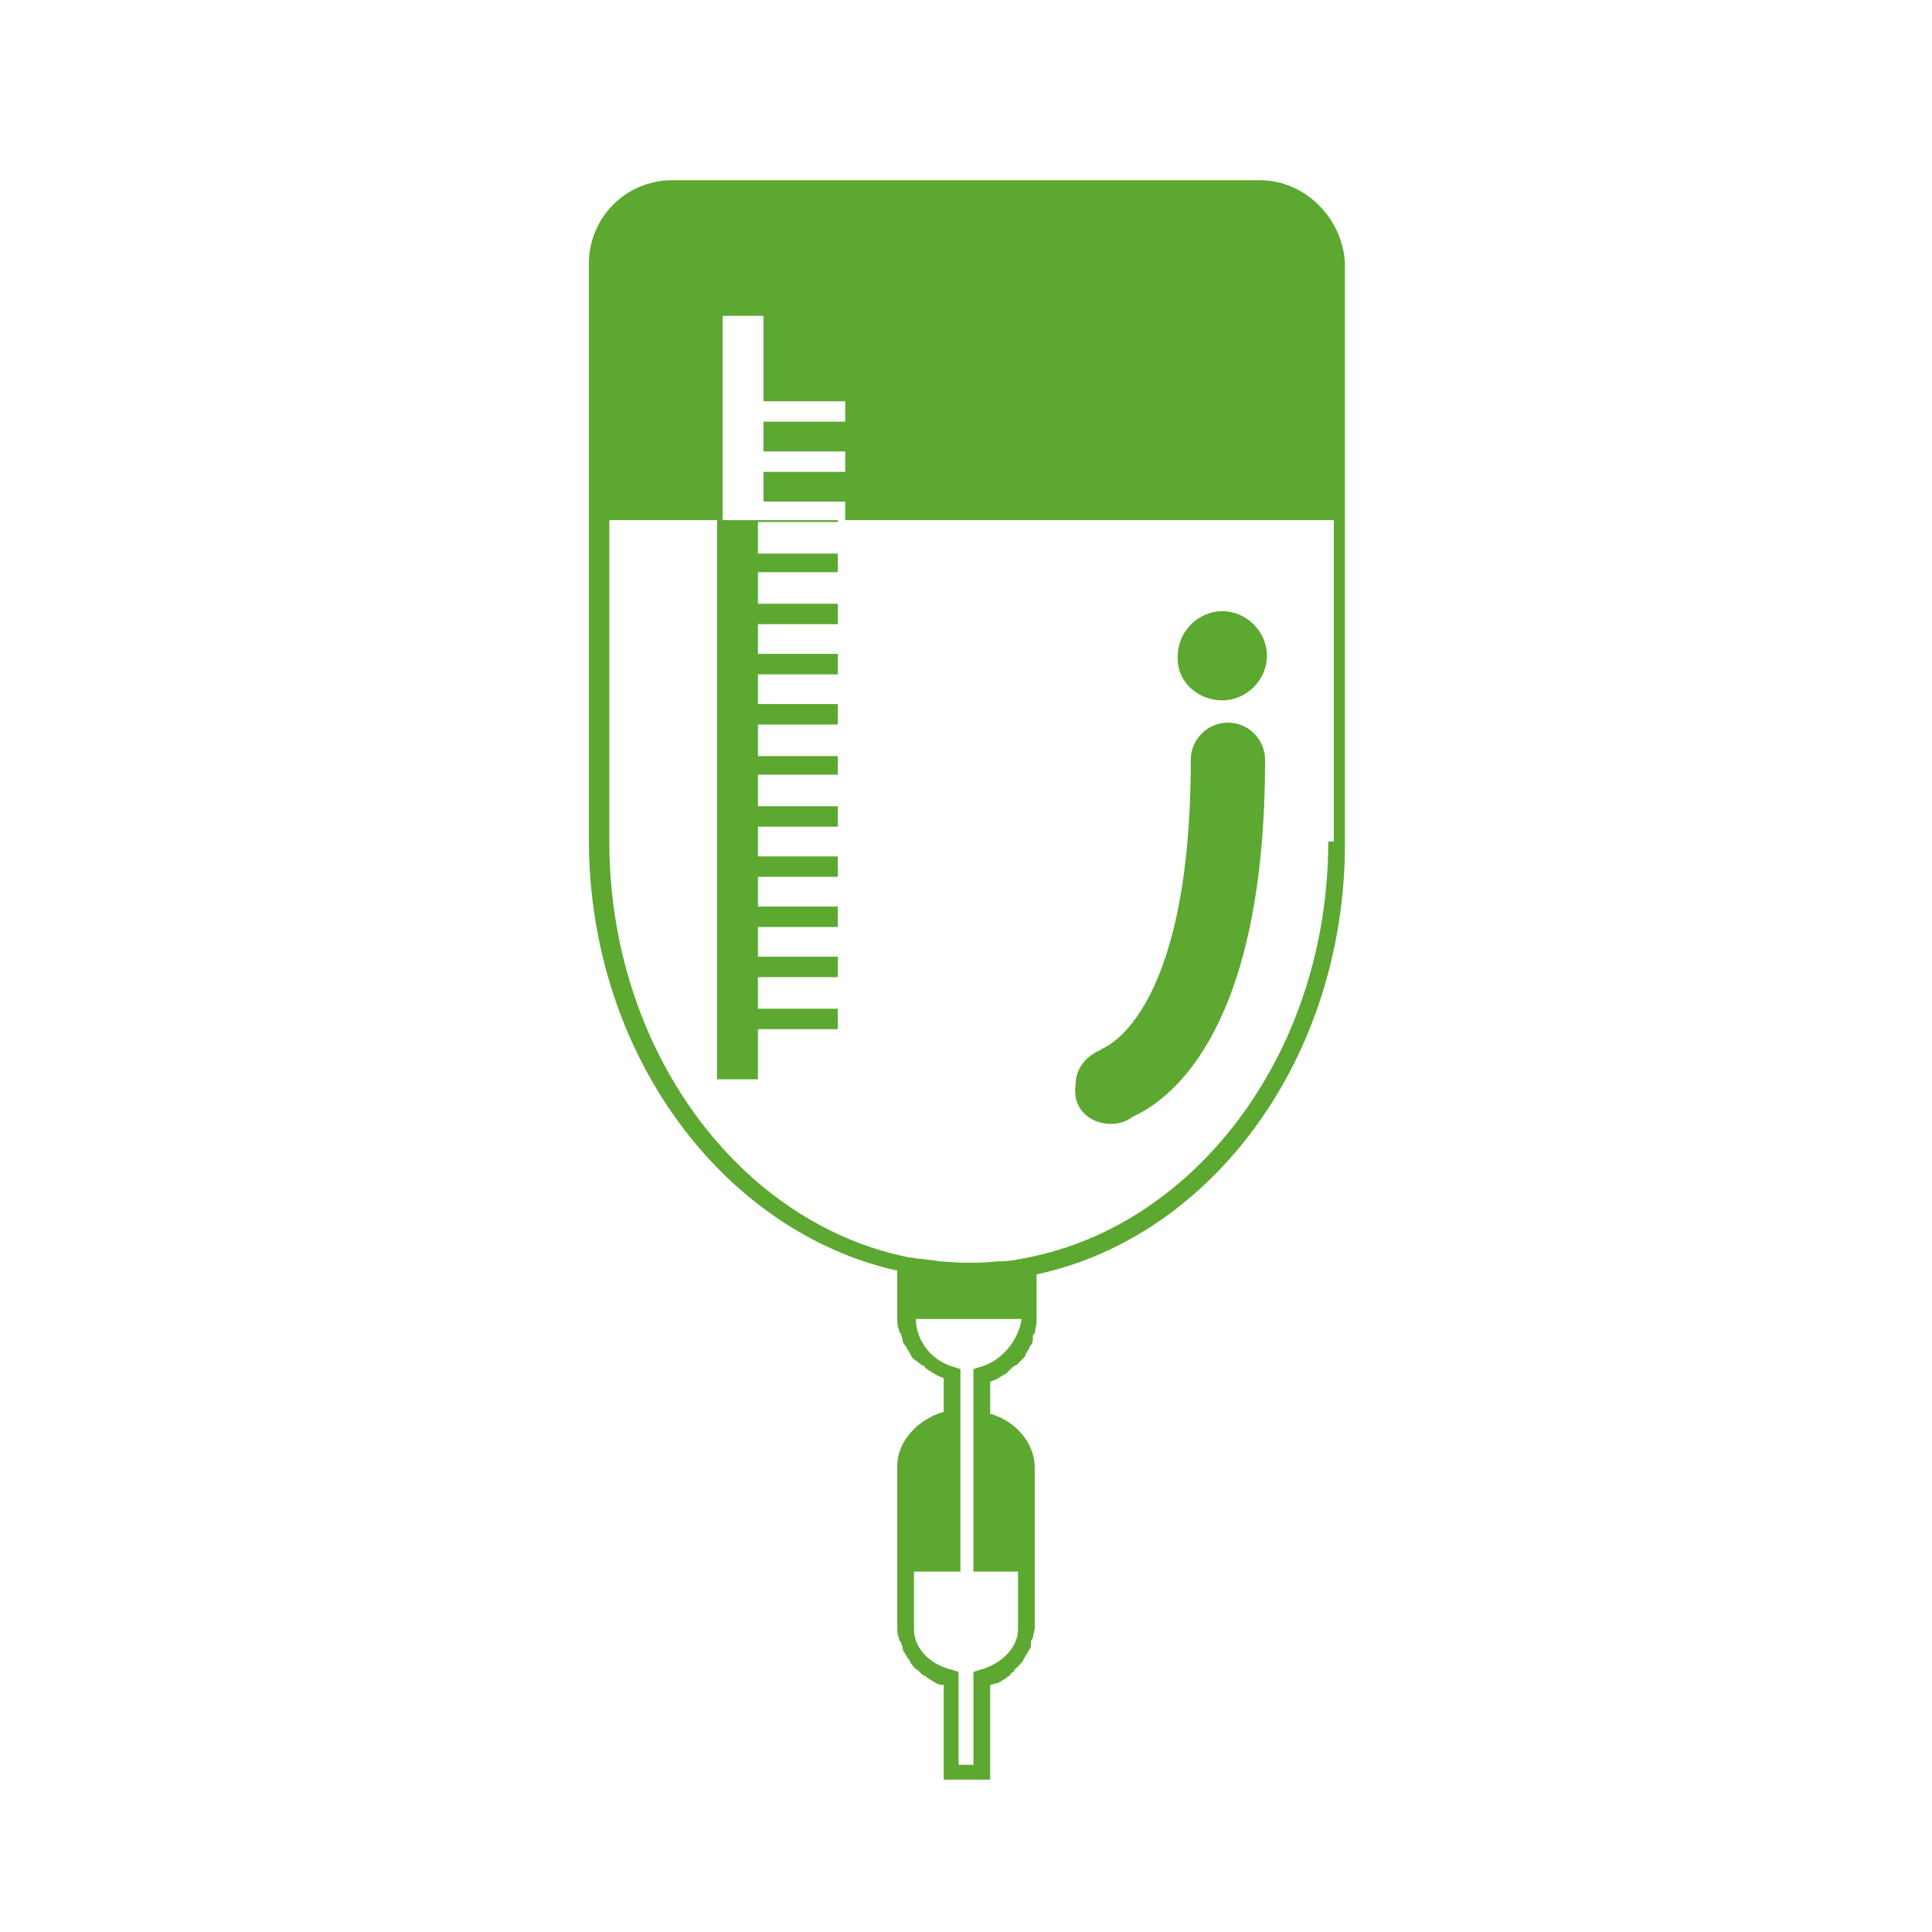
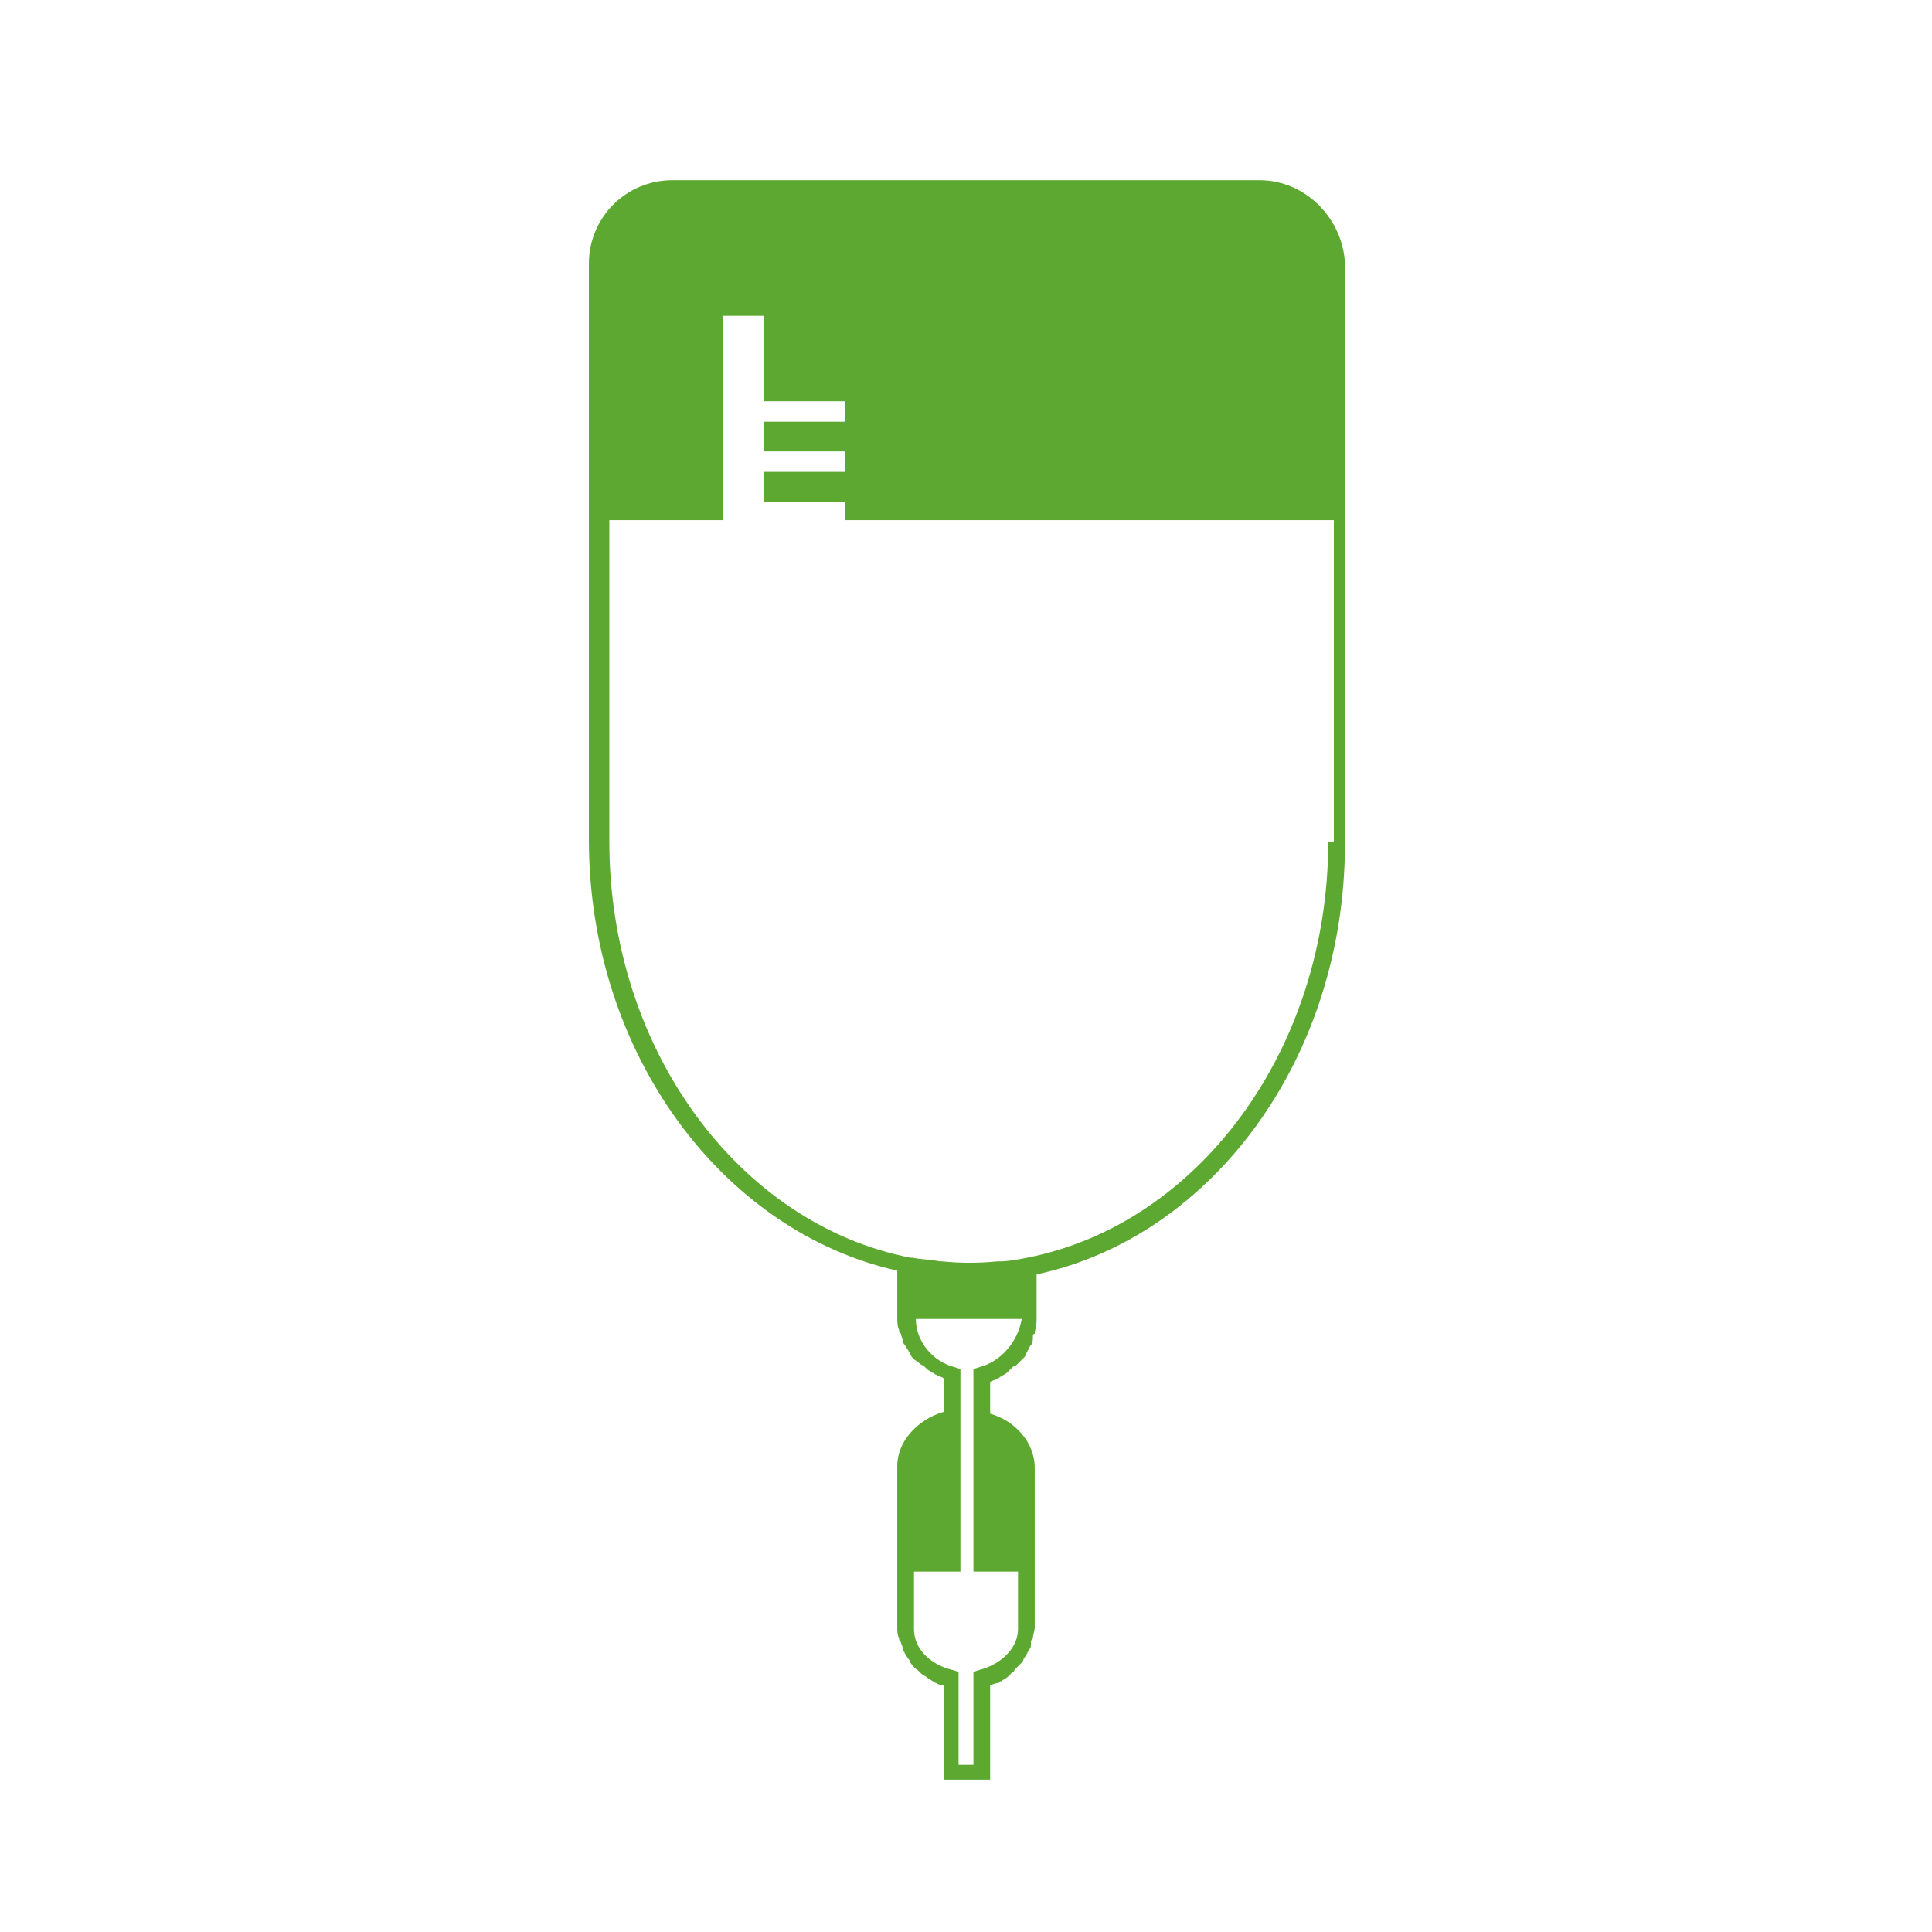
<svg xmlns="http://www.w3.org/2000/svg" version="1.1" id="Layer_1" x="0" y="0" viewBox="0 0 104 104" style="enable-background:new 0 0 104 104" xml:space="preserve">
  <style>.st0{fill:#5ca831}</style>
  <path class="st0" d="M67.8 9.7H36.2c-2.5 0-4.5 2-4.5 4.5v31c0 11.5 7.2 21.1 16.6 23.2v2.5c0 .2 0 .5.1.7 0 .1 0 .1.1.2 0 .1.1.3.1.4 0 .1.1.2.1.2.1.1.1.2.2.3 0 .1.1.1.1.2.1.2.2.3.4.4.1.1.2.2.3.2l.2.2c.1.1.2.1.3.2.1 0 .1.1.2.1.1.1.3.1.4.2V76c-1.4.4-2.5 1.6-2.5 2.9v8.7c0 .2 0 .4.1.6 0 .1 0 .1.1.2 0 .1.1.2.1.4 0 .1.1.1.1.2.1.1.1.2.2.3 0 0 .1.1.1.2.1.1.2.3.4.4l.2.2c.1.1.2.1.3.2.1.1.2.1.3.2.1 0 .1.1.2.1.1.1.3.1.4.1v5.1h2.5v-5.1c.1 0 .3-.1.4-.1.1 0 .1-.1.2-.1.1-.1.2-.1.3-.2.1-.1.2-.1.2-.2.1-.1.2-.1.2-.2l.4-.4s.1-.1.1-.2c.1-.1.1-.2.2-.3 0-.1.1-.1.1-.2.1-.1.1-.2.1-.4 0-.1 0-.1.1-.2 0-.2.1-.4.1-.6V79c0-1.3-1-2.5-2.4-2.9v-1.7c.1-.1.3-.1.4-.2.1 0 .1-.1.2-.1.1-.1.2-.1.3-.2l.2-.2c.1-.1.2-.2.3-.2l.4-.4c.1-.1.1-.1.1-.2.1-.1.1-.2.2-.3 0-.1.1-.2.1-.2.1-.1.1-.3.1-.4 0-.1 0-.2.1-.2 0-.2.1-.4.1-.7v-2.5c9.4-2 16.6-11.6 16.6-23.2V14.2c-.1-2.4-2.1-4.5-4.6-4.5zM52.7 73.6l-.3.1v10.9h2.4v3.1c0 1-.9 1.9-2.1 2.2l-.3.1v5h-.8v-5l-.3-.1c-1.3-.3-2.1-1.2-2.1-2.2v-3.1h2.5V73.7l-.3-.1c-1.2-.3-2.1-1.4-2.1-2.6H55c-.2 1.2-1.1 2.3-2.3 2.6zm18.8-28.3c0 11.2-7 20.6-16.2 22.4-.5.1-1 .2-1.5.2h-.1c-1 .1-2 .1-3 0h-.1c-.5-.1-1-.1-1.5-.2H49c-9.2-1.8-16.2-11.2-16.2-22.4V28h6.1V17h2.2v4.6h4.4v1.1h-4.4v1.6h4.4v1.1h-4.4V27h4.4v1h26.3v17.3z" />
-   <path class="st0" d="M38.6 28.1V58.1h2.2v-2.7h4.3v-1.1h-4.3v-1.7h4.3v-1.1h-4.3v-1.6h4.3v-1.1h-4.3v-1.6h4.3v-1.1h-4.3v-1.6h4.3v-1.1h-4.3v-1.7h4.3v-1h-4.3V39h4.3v-1.1h-4.3v-1.6h4.3v-1.1h-4.3v-1.6h4.3v-1.1h-4.3v-1.7h4.3v-1h-4.3v-1.7h4.3V28h-6.5zM65.8 37.7c1.3 0 2.4-1.1 2.4-2.4 0-1.3-1.1-2.4-2.4-2.4-1.3 0-2.4 1.1-2.4 2.4-.1 1.3 1 2.4 2.4 2.4zM59.8 60.5c.4 0 .8-.1 1.2-.4 2.2-1 7.1-4.9 7.1-19.2 0-1.1-.9-2-2-2s-2 .9-2 2c0 14-4.8 15.6-4.9 15.6h.1c-.8.3-1.4 1-1.4 1.9-.2 1.2.7 2.1 1.9 2.1z" />
</svg>